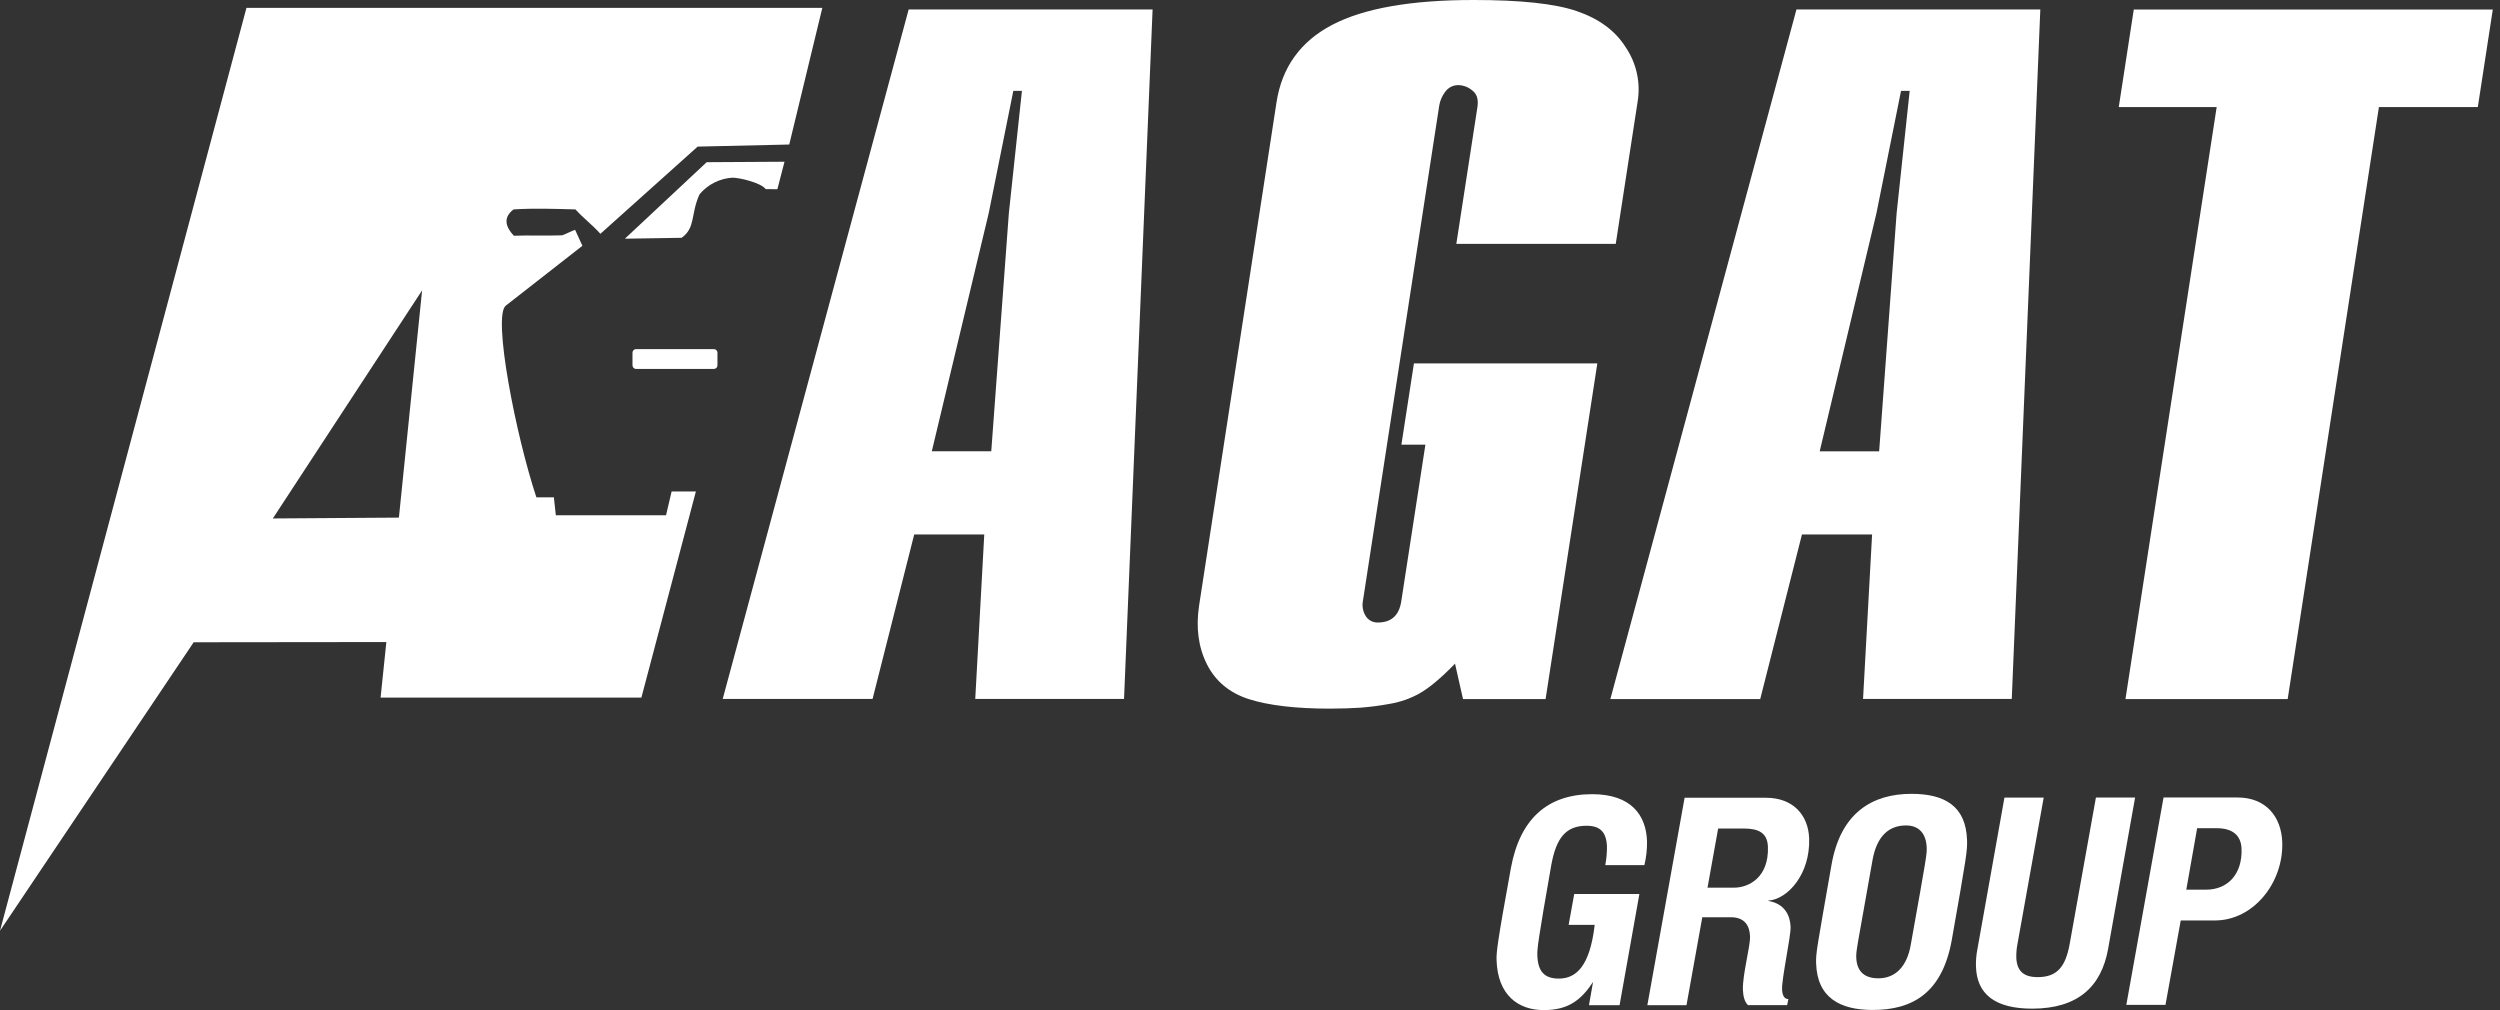
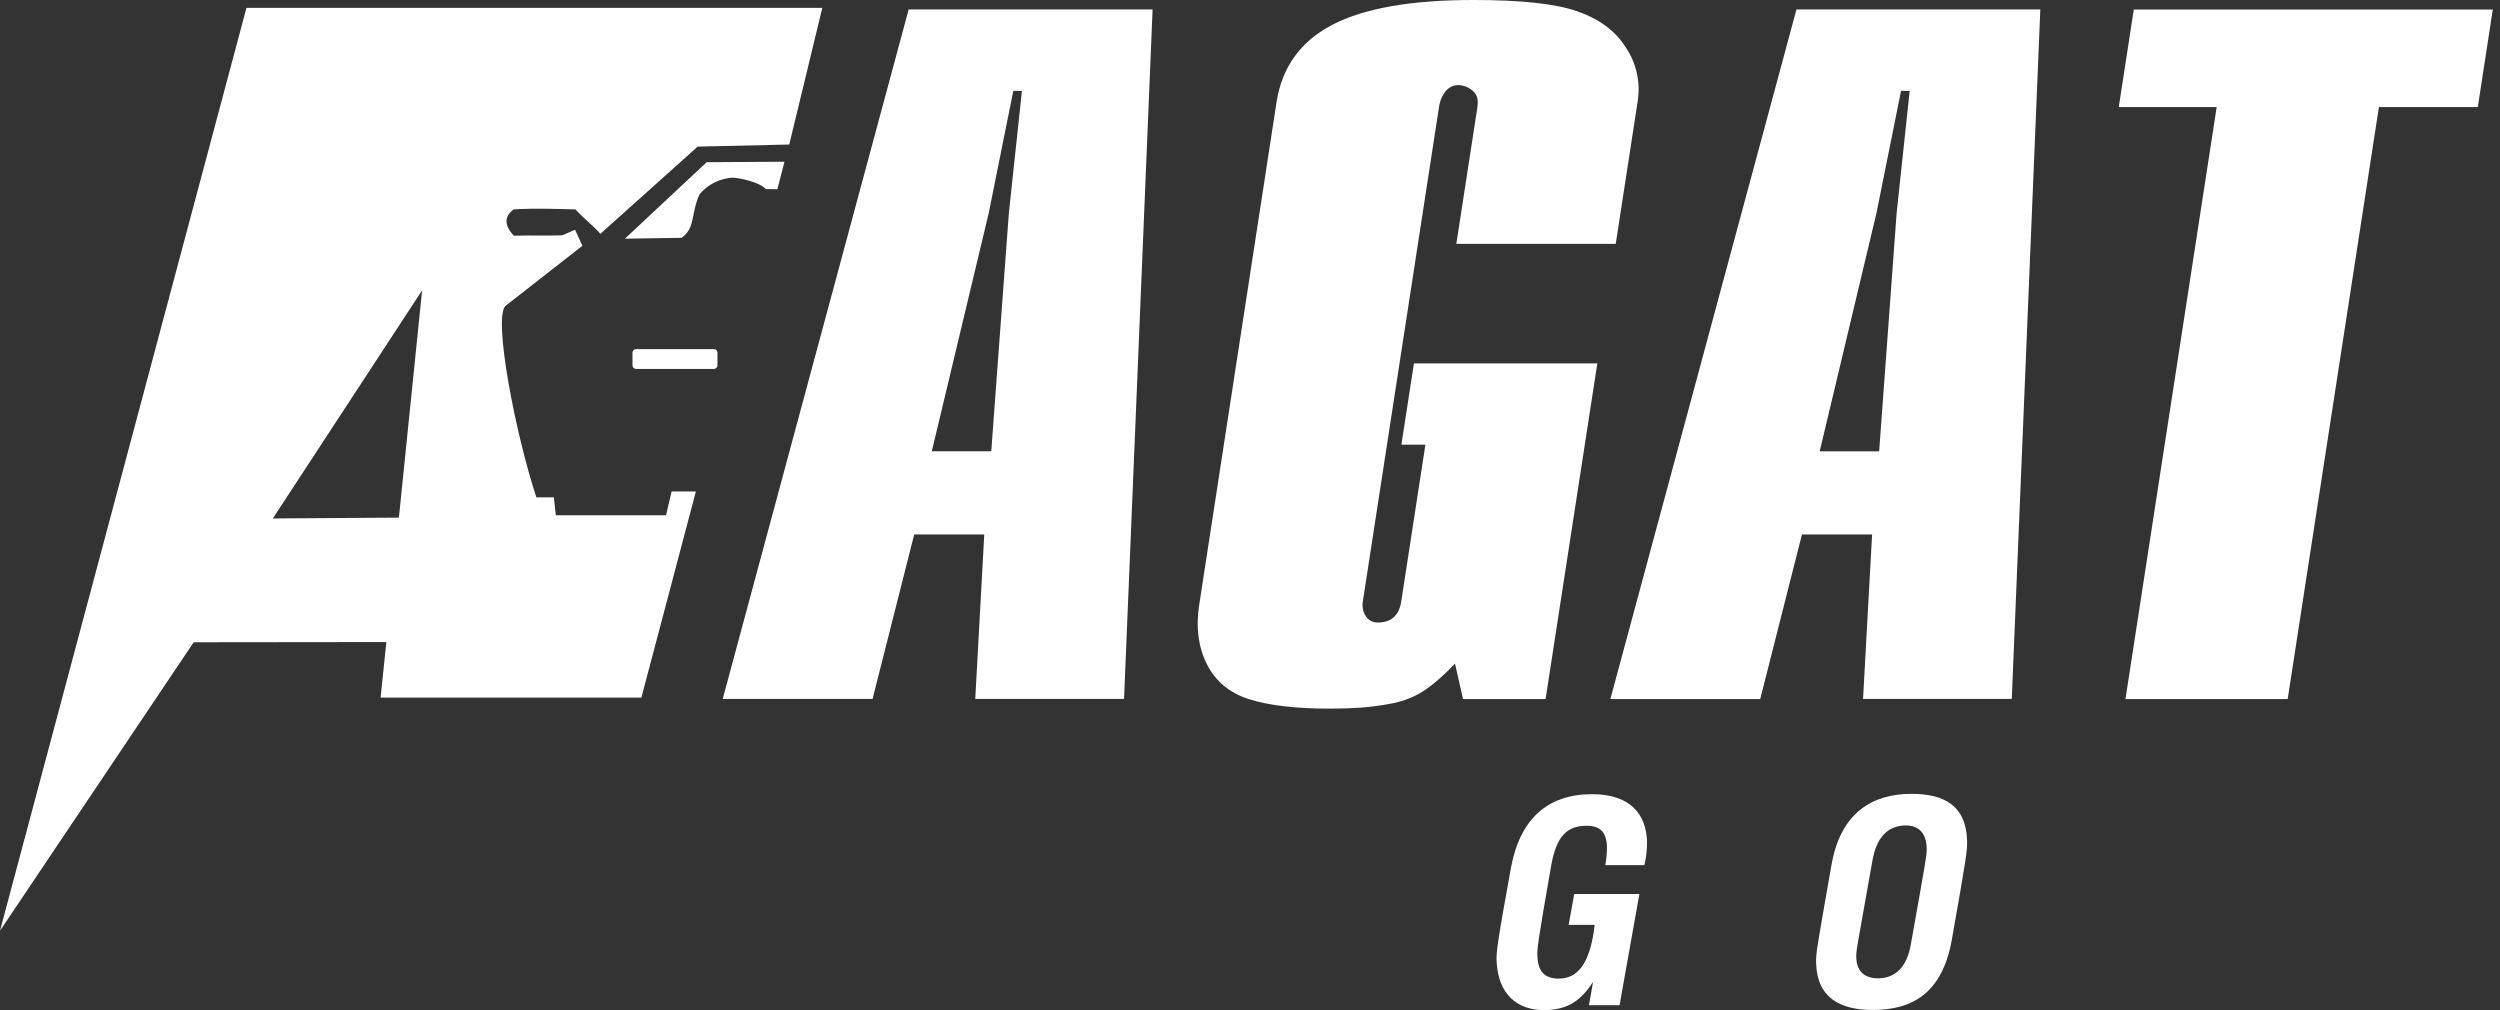
<svg xmlns="http://www.w3.org/2000/svg" width="198" height="80" viewBox="0 0 198 80" fill="none">
  <rect x="0" y="0" width="198" height="80" fill="#333333" stroke="none" />
  <path d="M129.839 70.807L128.27 79.612H125.846L126.17 77.771C125.241 79.18 124.227 80 122.279 80C120.218 80 118.617 78.797 118.528 76.044C118.51 75.453 118.555 74.815 119.668 68.726C120.38 64.882 122.534 62.91 126.089 62.898C129.214 62.898 130.378 64.587 130.444 66.627C130.455 67.263 130.384 67.899 130.235 68.518H127.138C127.229 68.037 127.274 67.549 127.272 67.06C127.232 65.876 126.707 65.4 125.655 65.4C124.071 65.4 123.261 66.289 122.86 68.52C121.81 74.502 121.741 75.138 121.757 75.662C121.799 76.913 122.293 77.504 123.453 77.504C124.811 77.504 125.913 76.566 126.301 73.247H124.237L124.678 70.807H129.839Z" fill="white" />
-   <path d="M133.57 79.61H130.47L133.421 63.183H139.873C142.002 63.183 143.225 64.548 143.285 66.413C143.375 69.212 141.608 71.215 140.048 71.329V71.352C141.392 71.579 141.787 72.558 141.815 73.416C141.84 74.166 141.111 77.465 141.141 78.353C141.156 78.807 141.301 79.127 141.64 79.127L141.542 79.604H138.439C138.161 79.332 138.063 78.9 138.038 78.399C137.999 77.195 138.628 74.964 138.603 74.168C138.575 73.305 138.168 72.644 137.083 72.646H134.822L133.57 79.61ZM135.235 70.305H137.318C138.519 70.305 140.099 69.484 140.02 67.073C139.982 65.936 139.248 65.617 138.093 65.619H136.077L135.235 70.305Z" fill="white" />
  <path d="M155.79 66.538C155.817 67.358 155.762 67.767 154.579 74.455C153.825 78.643 151.476 79.987 148.328 79.989C145.747 79.989 143.927 79.035 143.837 76.305C143.81 75.485 143.89 75.146 145.054 68.501C145.777 64.36 148.289 62.872 151.391 62.872C153.995 62.872 155.702 63.825 155.79 66.531M148.302 68.128C147.04 75.204 146.998 75.343 147.015 75.821C147.051 76.891 147.612 77.482 148.767 77.482C150.103 77.482 151.028 76.57 151.329 74.842C152.593 67.788 152.61 67.651 152.595 67.148C152.559 66.032 151.994 65.373 150.952 65.375C149.481 65.375 148.609 66.377 148.302 68.128Z" fill="white" />
-   <path d="M161.862 63.168L159.79 74.727C159.718 75.087 159.684 75.453 159.69 75.819C159.726 76.891 160.255 77.39 161.386 77.388C162.925 77.388 163.599 76.568 163.925 74.723L165.997 63.165H169.1L166.958 75.174C166.421 78.131 164.577 79.884 160.952 79.885C157.964 79.885 156.567 78.705 156.497 76.566C156.482 76.101 156.52 75.636 156.61 75.179L158.752 63.17L161.862 63.168Z" fill="white" />
-   <path d="M171.506 79.587H168.405L171.353 63.161H177.218C179.437 63.161 180.686 64.662 180.754 66.707C180.86 69.916 178.465 72.9 175.432 72.9H172.714L171.506 79.587ZM173.154 70.462H174.716C176.461 70.462 177.597 69.21 177.531 67.233C177.497 66.184 176.843 65.595 175.575 65.595H174.013L173.154 70.462Z" fill="white" />
  <path d="M71.966 0.751H91.285L89.024 55.355H77.24L77.954 42.327H72.406L69.108 55.355H57.239L71.966 0.751ZM73.799 35.742H78.508L79.901 16.888L80.937 7.196H80.255L78.305 16.888L73.799 35.742Z" fill="white" />
  <path d="M115.341 19.314L117.012 8.482C117.104 7.875 116.972 7.436 116.607 7.168C116.307 6.908 115.927 6.758 115.529 6.742C115.321 6.735 115.113 6.779 114.926 6.872C114.74 6.965 114.579 7.103 114.459 7.273C114.221 7.585 114.061 7.949 113.992 8.335L107.948 47.562C107.857 47.995 107.94 48.447 108.182 48.819C108.284 48.973 108.425 49.099 108.59 49.183C108.755 49.268 108.938 49.309 109.124 49.303C110.19 49.303 110.808 48.74 110.978 47.637L112.892 35.217H110.991L111.984 28.779H126.509L122.411 55.364H115.87L115.237 52.561C114.107 53.73 113.165 54.501 112.441 54.91C111.708 55.322 110.908 55.604 110.077 55.743C109.311 55.885 108.537 55.987 107.76 56.047C107.069 56.092 106.253 56.124 105.345 56.124C102.607 56.124 100.471 55.867 98.921 55.374C97.37 54.88 96.264 53.948 95.592 52.617C94.919 51.287 94.699 49.724 94.97 47.95L101.1 8.102C101.527 5.328 102.997 3.283 105.511 1.968C108.024 0.654 111.76 -0.002 116.72 7.12796e-06C120.416 7.12796e-06 123.14 0.285 124.873 0.878C126.607 1.471 127.918 2.407 128.762 3.753C129.607 5.007 129.944 6.534 129.704 8.026L127.967 19.312L115.341 19.314Z" fill="white" />
  <path d="M142.279 0.751H161.593L159.332 55.355H147.554L148.27 42.327H142.716L139.41 55.364H127.541L142.279 0.751ZM144.119 35.748H148.829L150.212 16.888L151.248 7.196H150.562L148.614 16.888L144.119 35.748Z" fill="white" />
  <path d="M168.995 0.756H197.429L196.242 8.482H188.41L181.185 55.364H168.337L175.56 8.482H167.806L168.995 0.756Z" fill="white" />
  <path fill-rule="evenodd" clip-rule="evenodd" d="M61.568 14.985C61.757 14.235 61.945 13.557 62.133 12.809L55.969 12.846C53.81 14.864 51.651 16.884 49.49 18.905L53.982 18.834C55.112 18.031 54.682 16.957 55.406 15.385C55.727 15.002 56.123 14.688 56.57 14.462C57.017 14.236 57.506 14.103 58.006 14.071C58.571 14.071 60.267 14.469 60.643 14.978L61.568 14.985Z" fill="white" />
  <path fill-rule="evenodd" clip-rule="evenodd" d="M50.368 27.649H56.548C56.623 27.652 56.694 27.684 56.745 27.738C56.797 27.793 56.825 27.865 56.823 27.94V28.927C56.825 29.002 56.797 29.075 56.746 29.13C56.694 29.185 56.623 29.217 56.548 29.22H50.368C50.331 29.219 50.294 29.21 50.26 29.195C50.226 29.179 50.196 29.157 50.17 29.13C50.145 29.103 50.125 29.071 50.111 29.036C50.098 29.002 50.092 28.964 50.093 28.927V27.94C50.091 27.865 50.119 27.793 50.171 27.738C50.222 27.684 50.293 27.652 50.368 27.649Z" fill="white" />
  <path fill-rule="evenodd" clip-rule="evenodd" d="M19.519 0.625L0 73.716L15.339 50.867L30.599 50.85L30.143 55.25H50.798L55.114 38.925H53.192L52.75 40.809H44.021L43.867 39.39H42.482C40.866 34.526 38.997 25.037 40.06 24.206L46.126 19.466L45.547 18.201C45.238 18.305 44.835 18.53 44.526 18.637C43.142 18.688 42.077 18.62 40.698 18.671C40.035 17.967 39.824 17.23 40.676 16.584C42.42 16.481 43.837 16.543 45.574 16.584C46.243 17.318 46.892 17.783 47.552 18.517L55.255 11.611L62.508 11.446L65.127 0.625H19.519ZM31.593 40.995L21.608 41.062L33.43 22.998L31.593 40.995Z" fill="white" />
</svg>